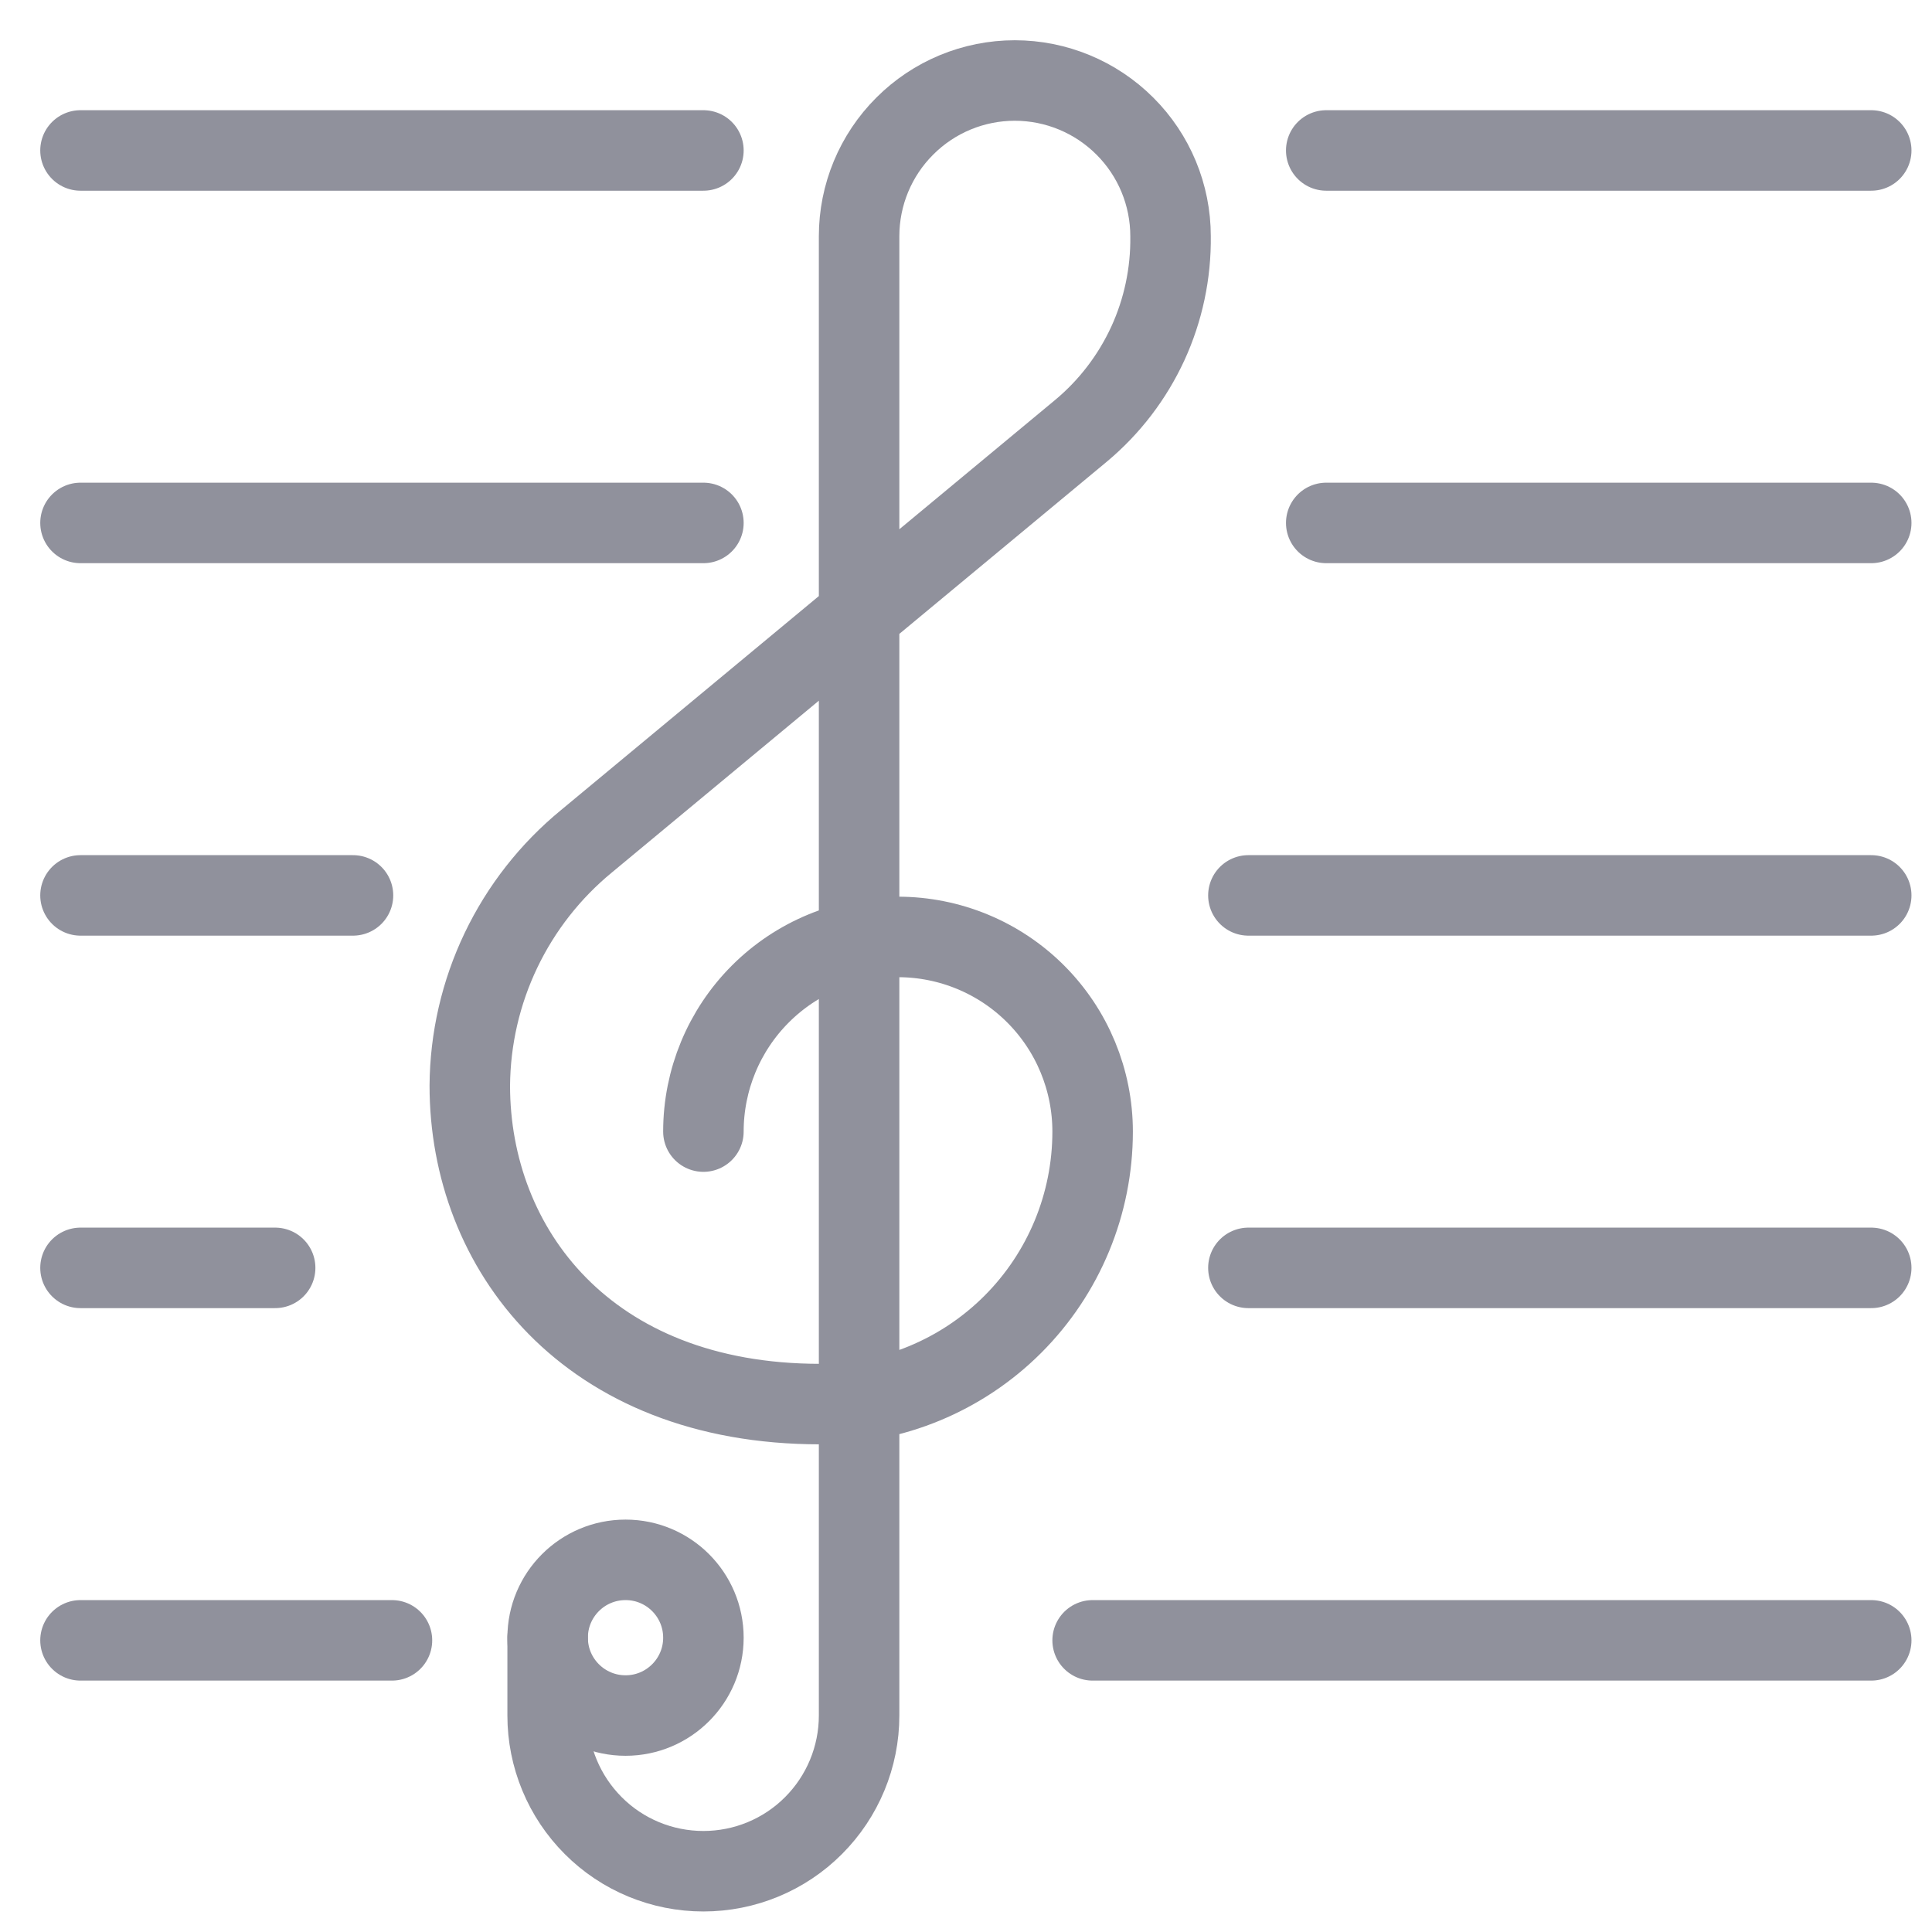
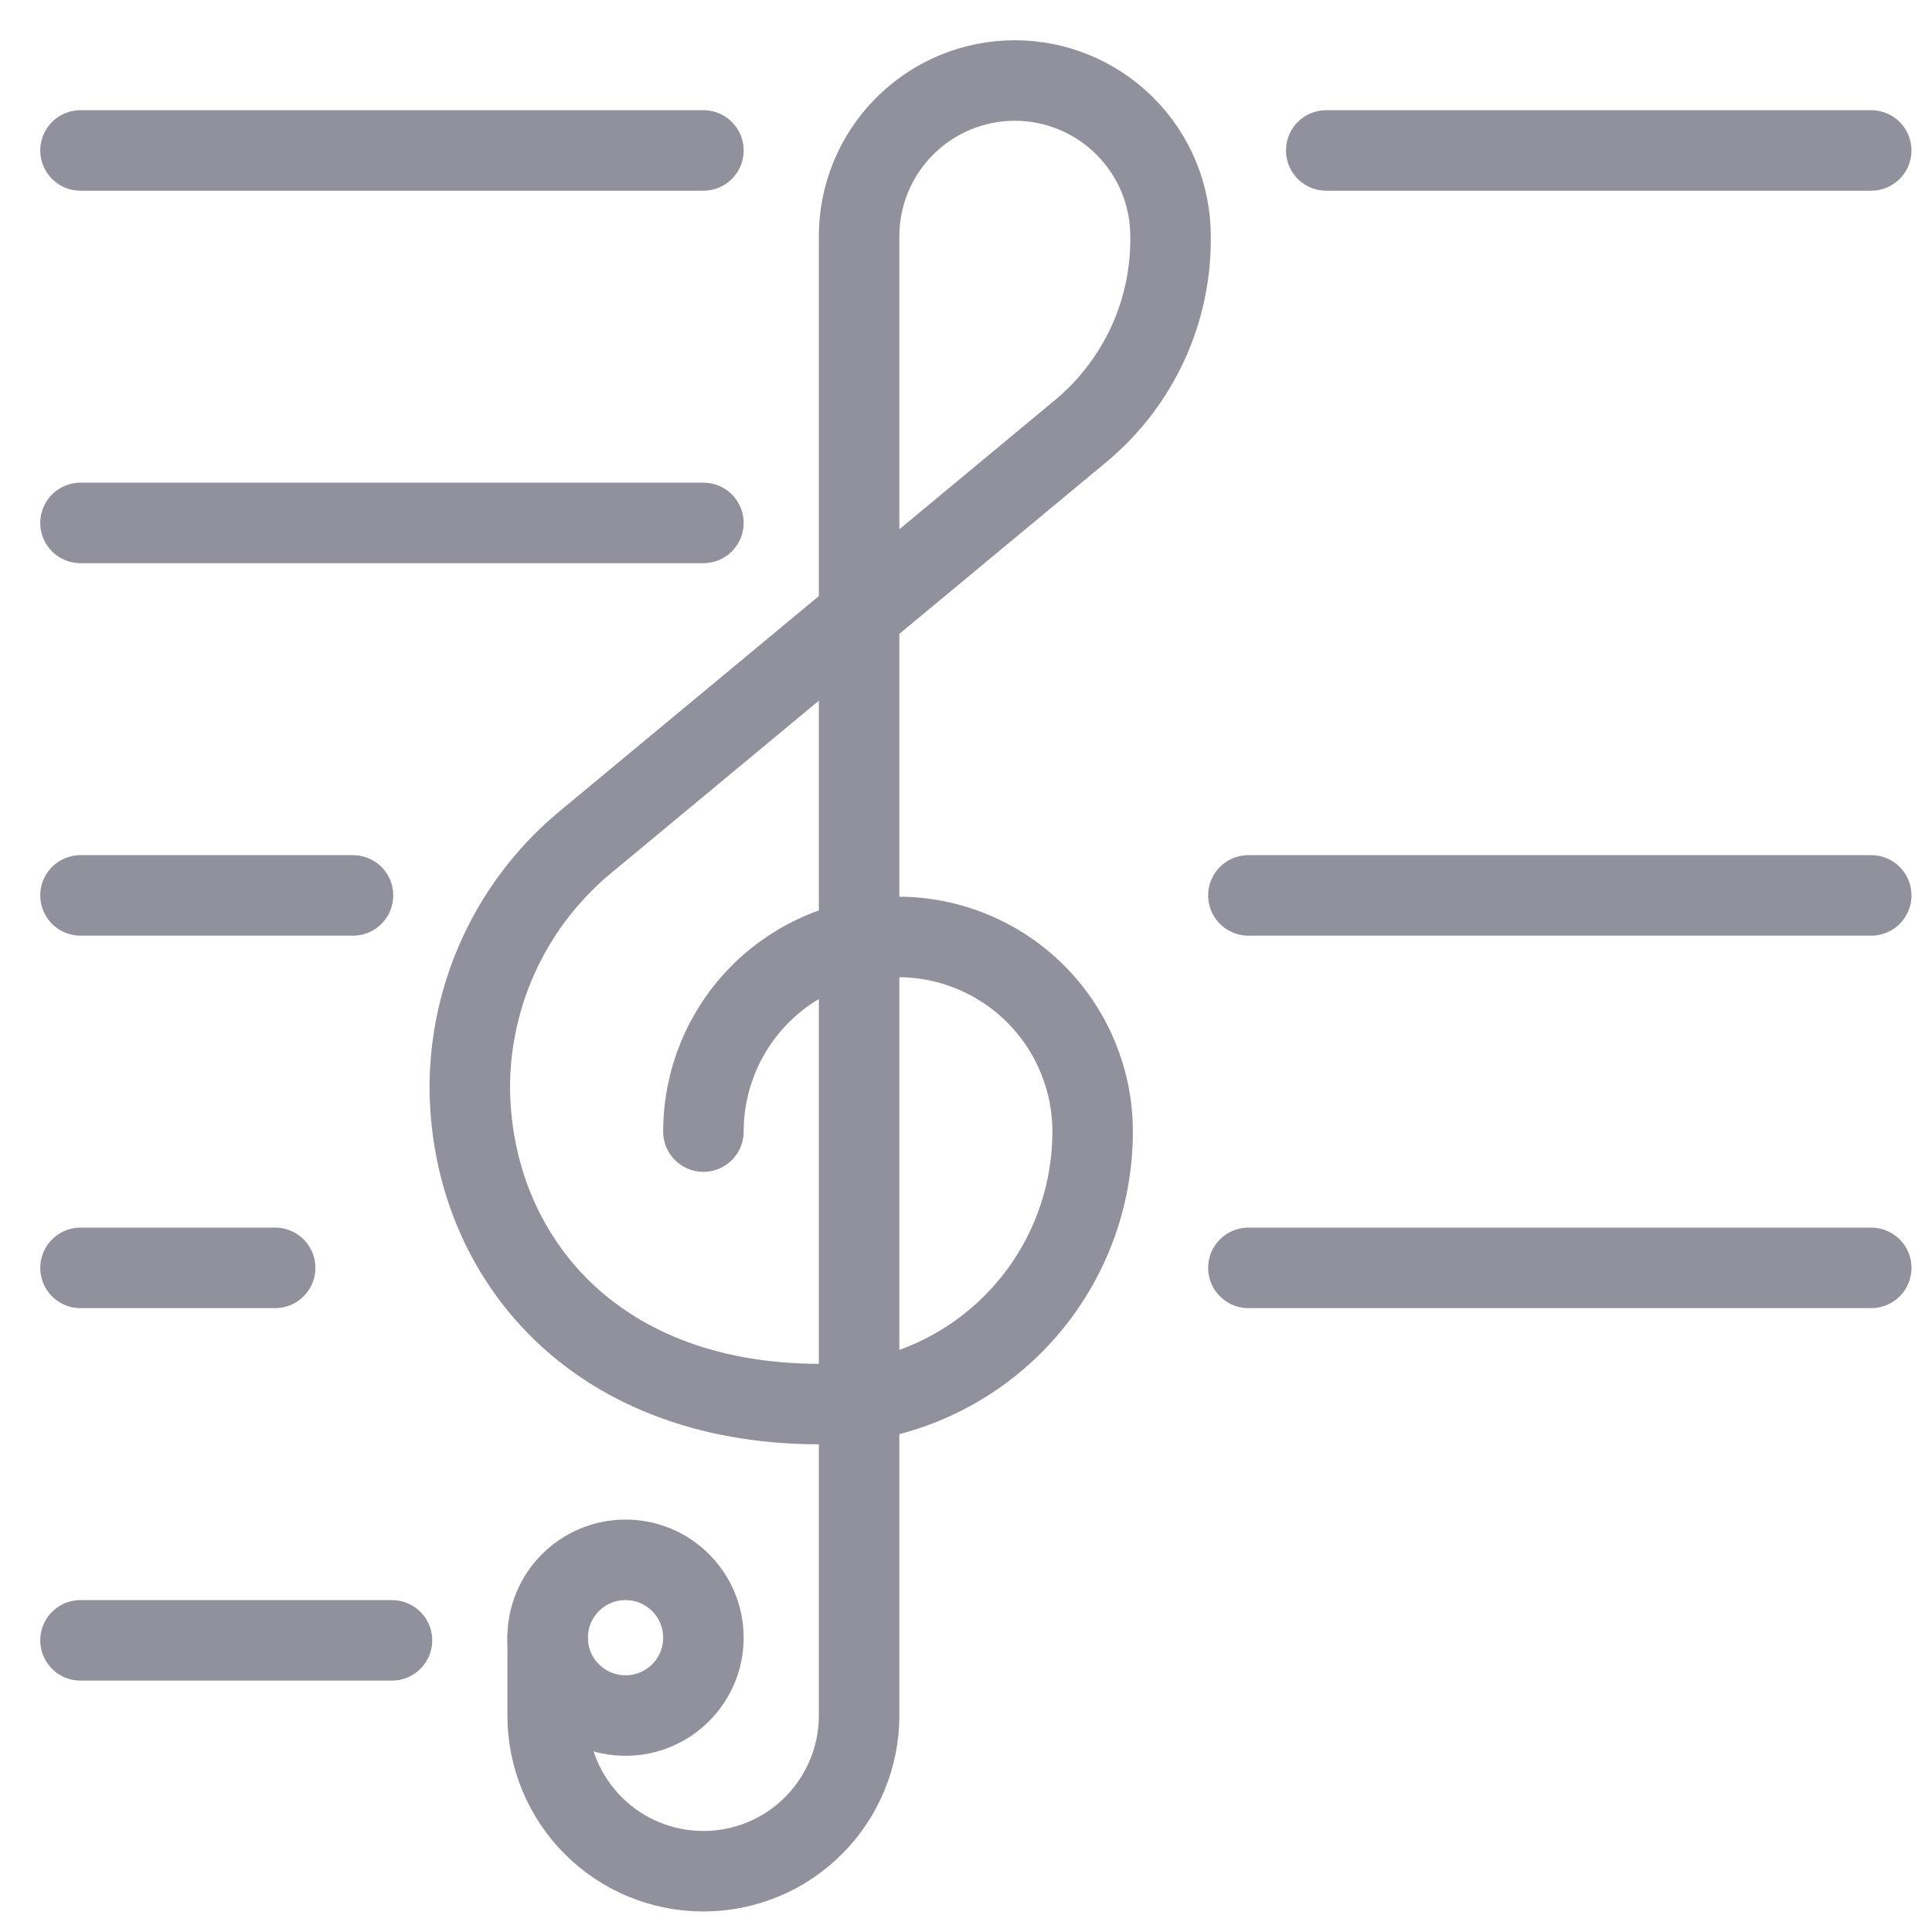
<svg xmlns="http://www.w3.org/2000/svg" width="24" height="24" viewBox="0 0 24 24" fill="none">
  <path d="M6.803 20.344V21.311C6.803 21.824 7.007 22.316 7.37 22.679C7.732 23.042 8.224 23.245 8.738 23.245C9.251 23.245 9.743 23.042 10.105 22.679C10.468 22.316 10.672 21.824 10.672 21.311V2.934C10.672 2.421 10.876 1.929 11.239 1.567C11.601 1.204 12.093 1 12.606 1C13.119 1 13.611 1.204 13.974 1.567C14.337 1.929 14.541 2.421 14.541 2.934C14.547 3.395 14.45 3.851 14.258 4.269C14.065 4.687 13.782 5.057 13.428 5.352L7.287 10.449C6.837 10.818 6.474 11.281 6.223 11.806C5.972 12.331 5.84 12.905 5.836 13.486C5.836 15.508 7.287 17.442 10.188 17.442C11.086 17.442 11.947 17.086 12.582 16.451C13.217 15.816 13.573 14.955 13.573 14.057C13.573 13.416 13.319 12.801 12.865 12.347C12.412 11.894 11.797 11.639 11.155 11.639C10.514 11.639 9.899 11.894 9.446 12.347C8.992 12.801 8.738 13.416 8.738 14.057" stroke="#90919C" stroke-linecap="round" stroke-linejoin="round" />
  <path d="M7.771 21.311C8.305 21.311 8.738 20.878 8.738 20.344C8.738 19.81 8.305 19.377 7.771 19.377C7.236 19.377 6.803 19.81 6.803 20.344C6.803 20.878 7.236 21.311 7.771 21.311Z" stroke="#90919C" stroke-linecap="round" stroke-linejoin="round" />
  <path d="M1 6.496H8.738" stroke="#90919C" stroke-linecap="round" stroke-linejoin="round" />
-   <path d="M16.475 6.496H23.245" stroke="#90919C" stroke-linecap="round" stroke-linejoin="round" />
  <path d="M1 1.869H8.738" stroke="#90919C" stroke-linecap="round" stroke-linejoin="round" />
  <path d="M16.475 1.869H23.245" stroke="#90919C" stroke-linecap="round" stroke-linejoin="round" />
  <path d="M1 11.123H4.385" stroke="#90919C" stroke-linecap="round" stroke-linejoin="round" />
  <path d="M15.508 11.123H23.245" stroke="#90919C" stroke-linecap="round" stroke-linejoin="round" />
  <path d="M1 15.75H3.418" stroke="#90919C" stroke-linecap="round" stroke-linejoin="round" />
  <path d="M15.508 15.75H23.245" stroke="#90919C" stroke-linecap="round" stroke-linejoin="round" />
  <path d="M1 20.377H4.869" stroke="#90919C" stroke-linecap="round" stroke-linejoin="round" />
-   <path d="M13.573 20.377H23.245" stroke="#90919C" stroke-linecap="round" stroke-linejoin="round" />
</svg>